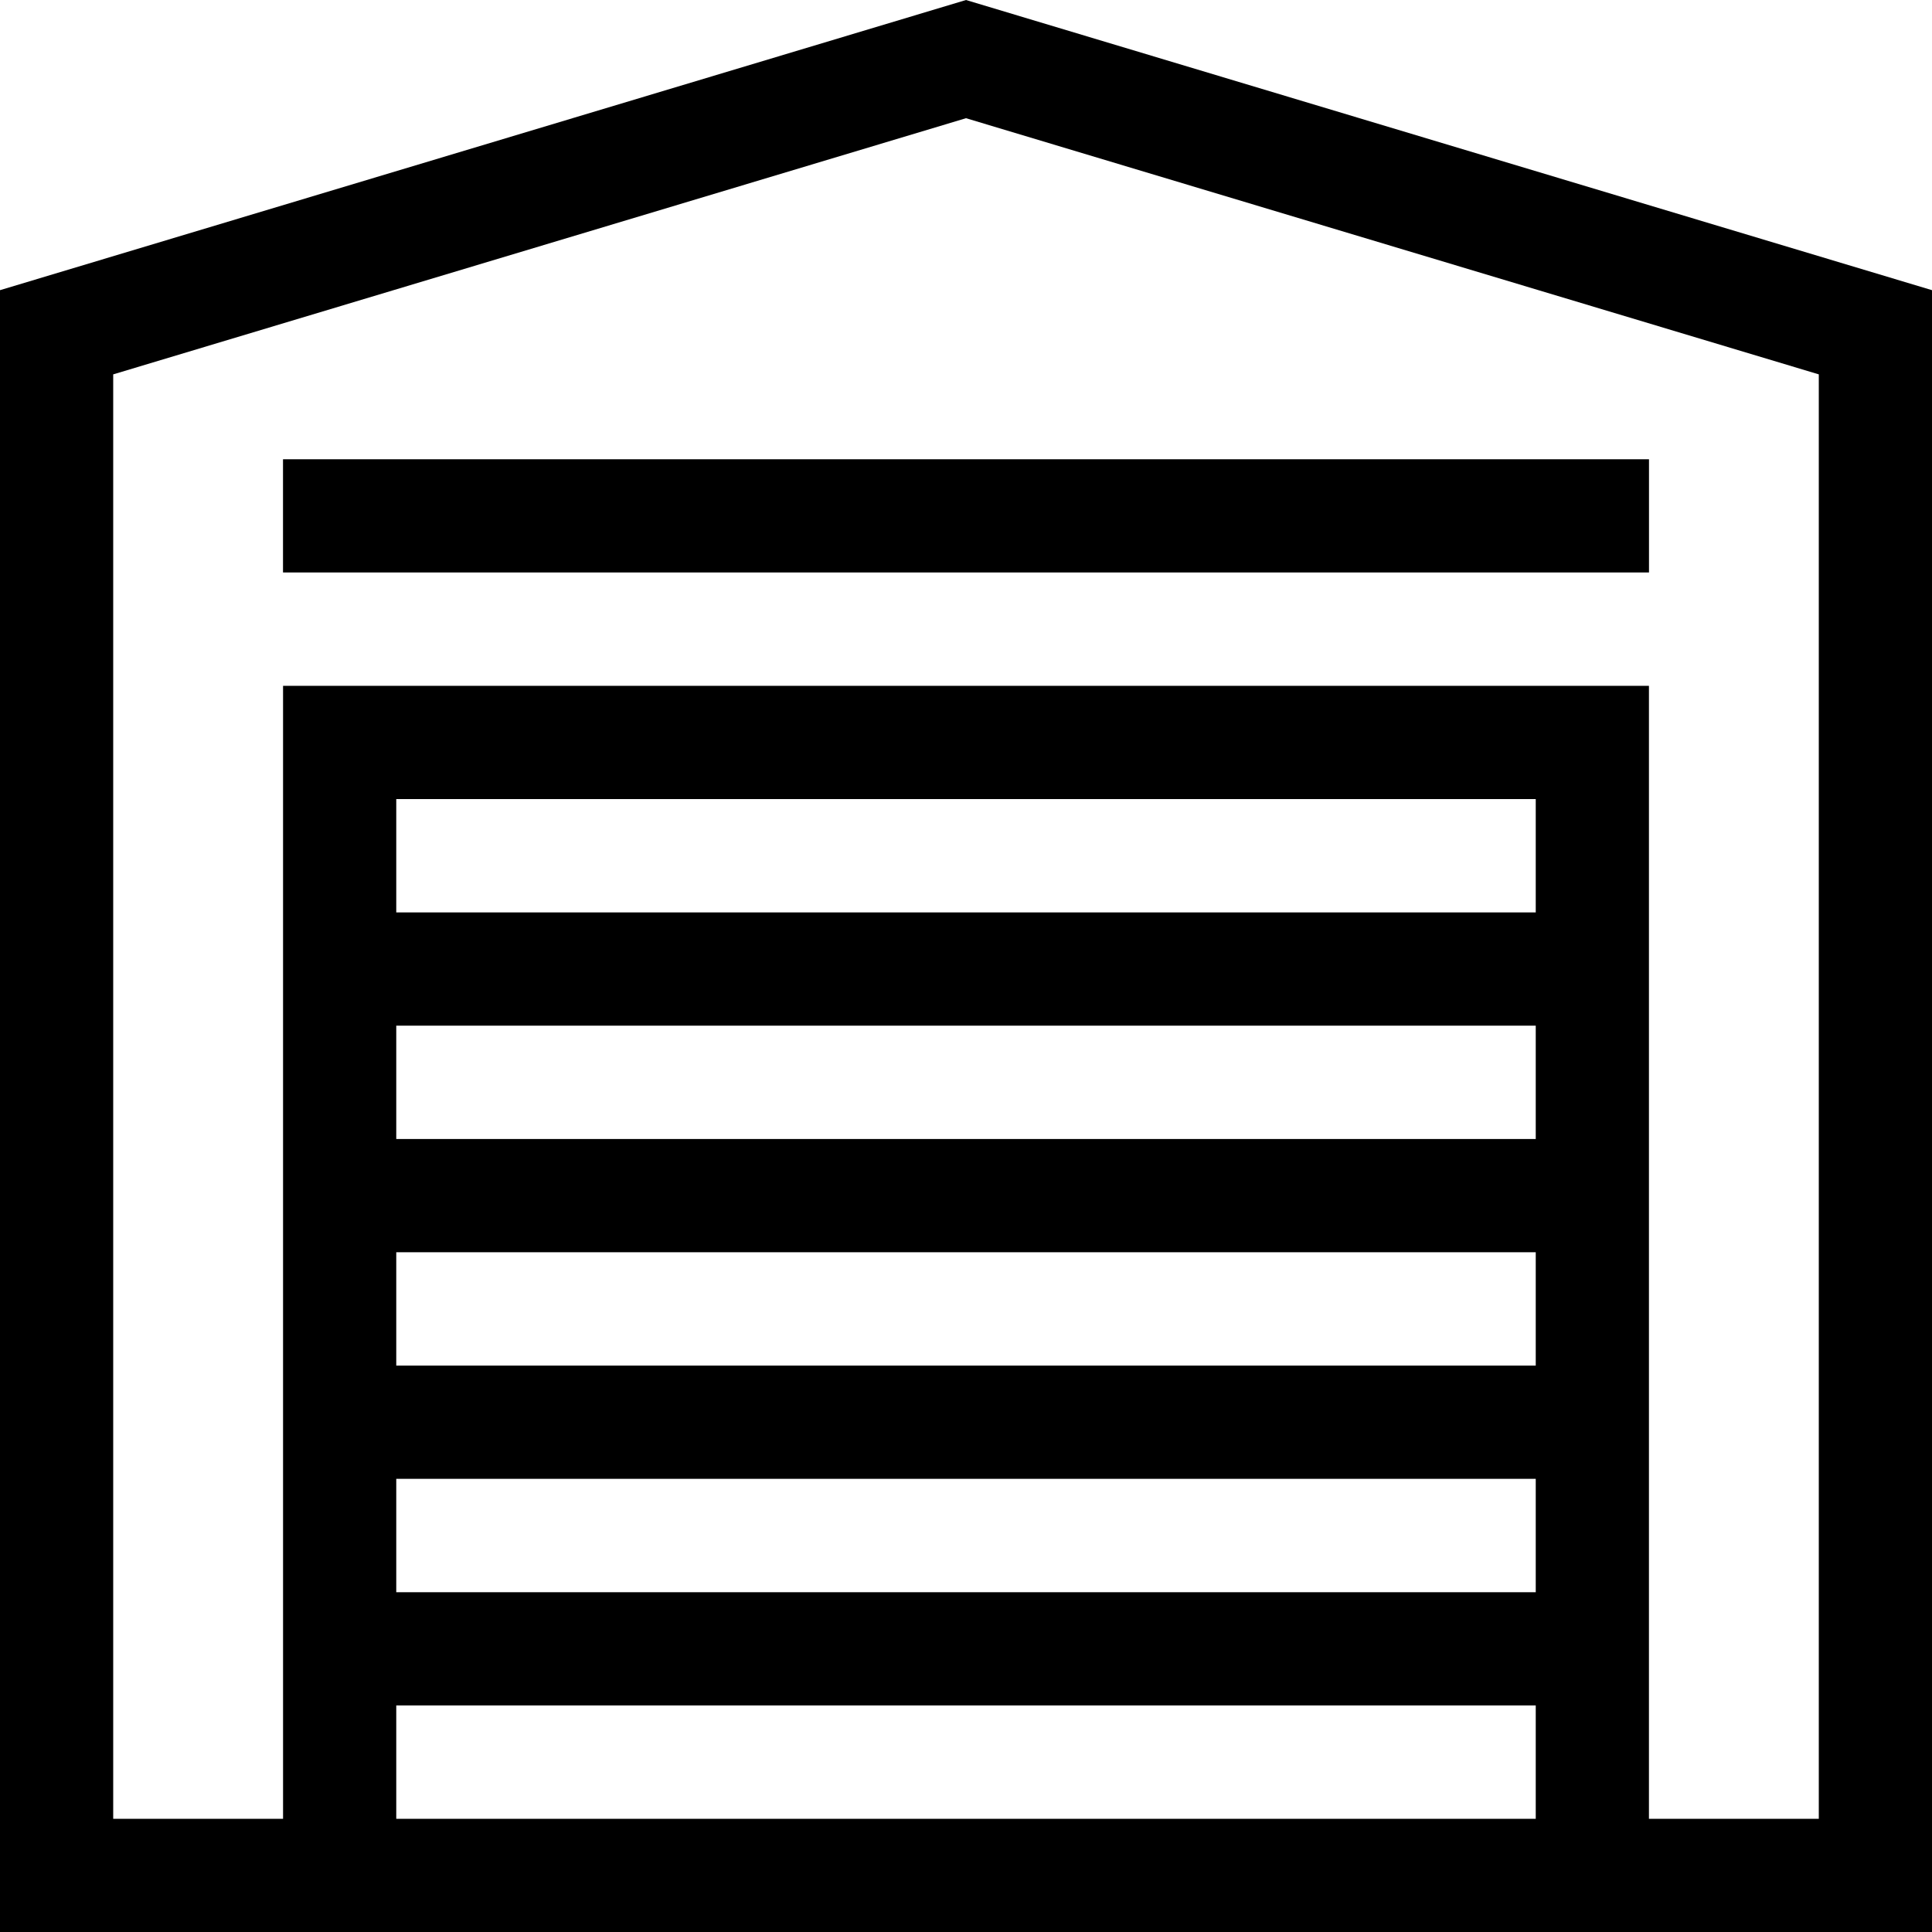
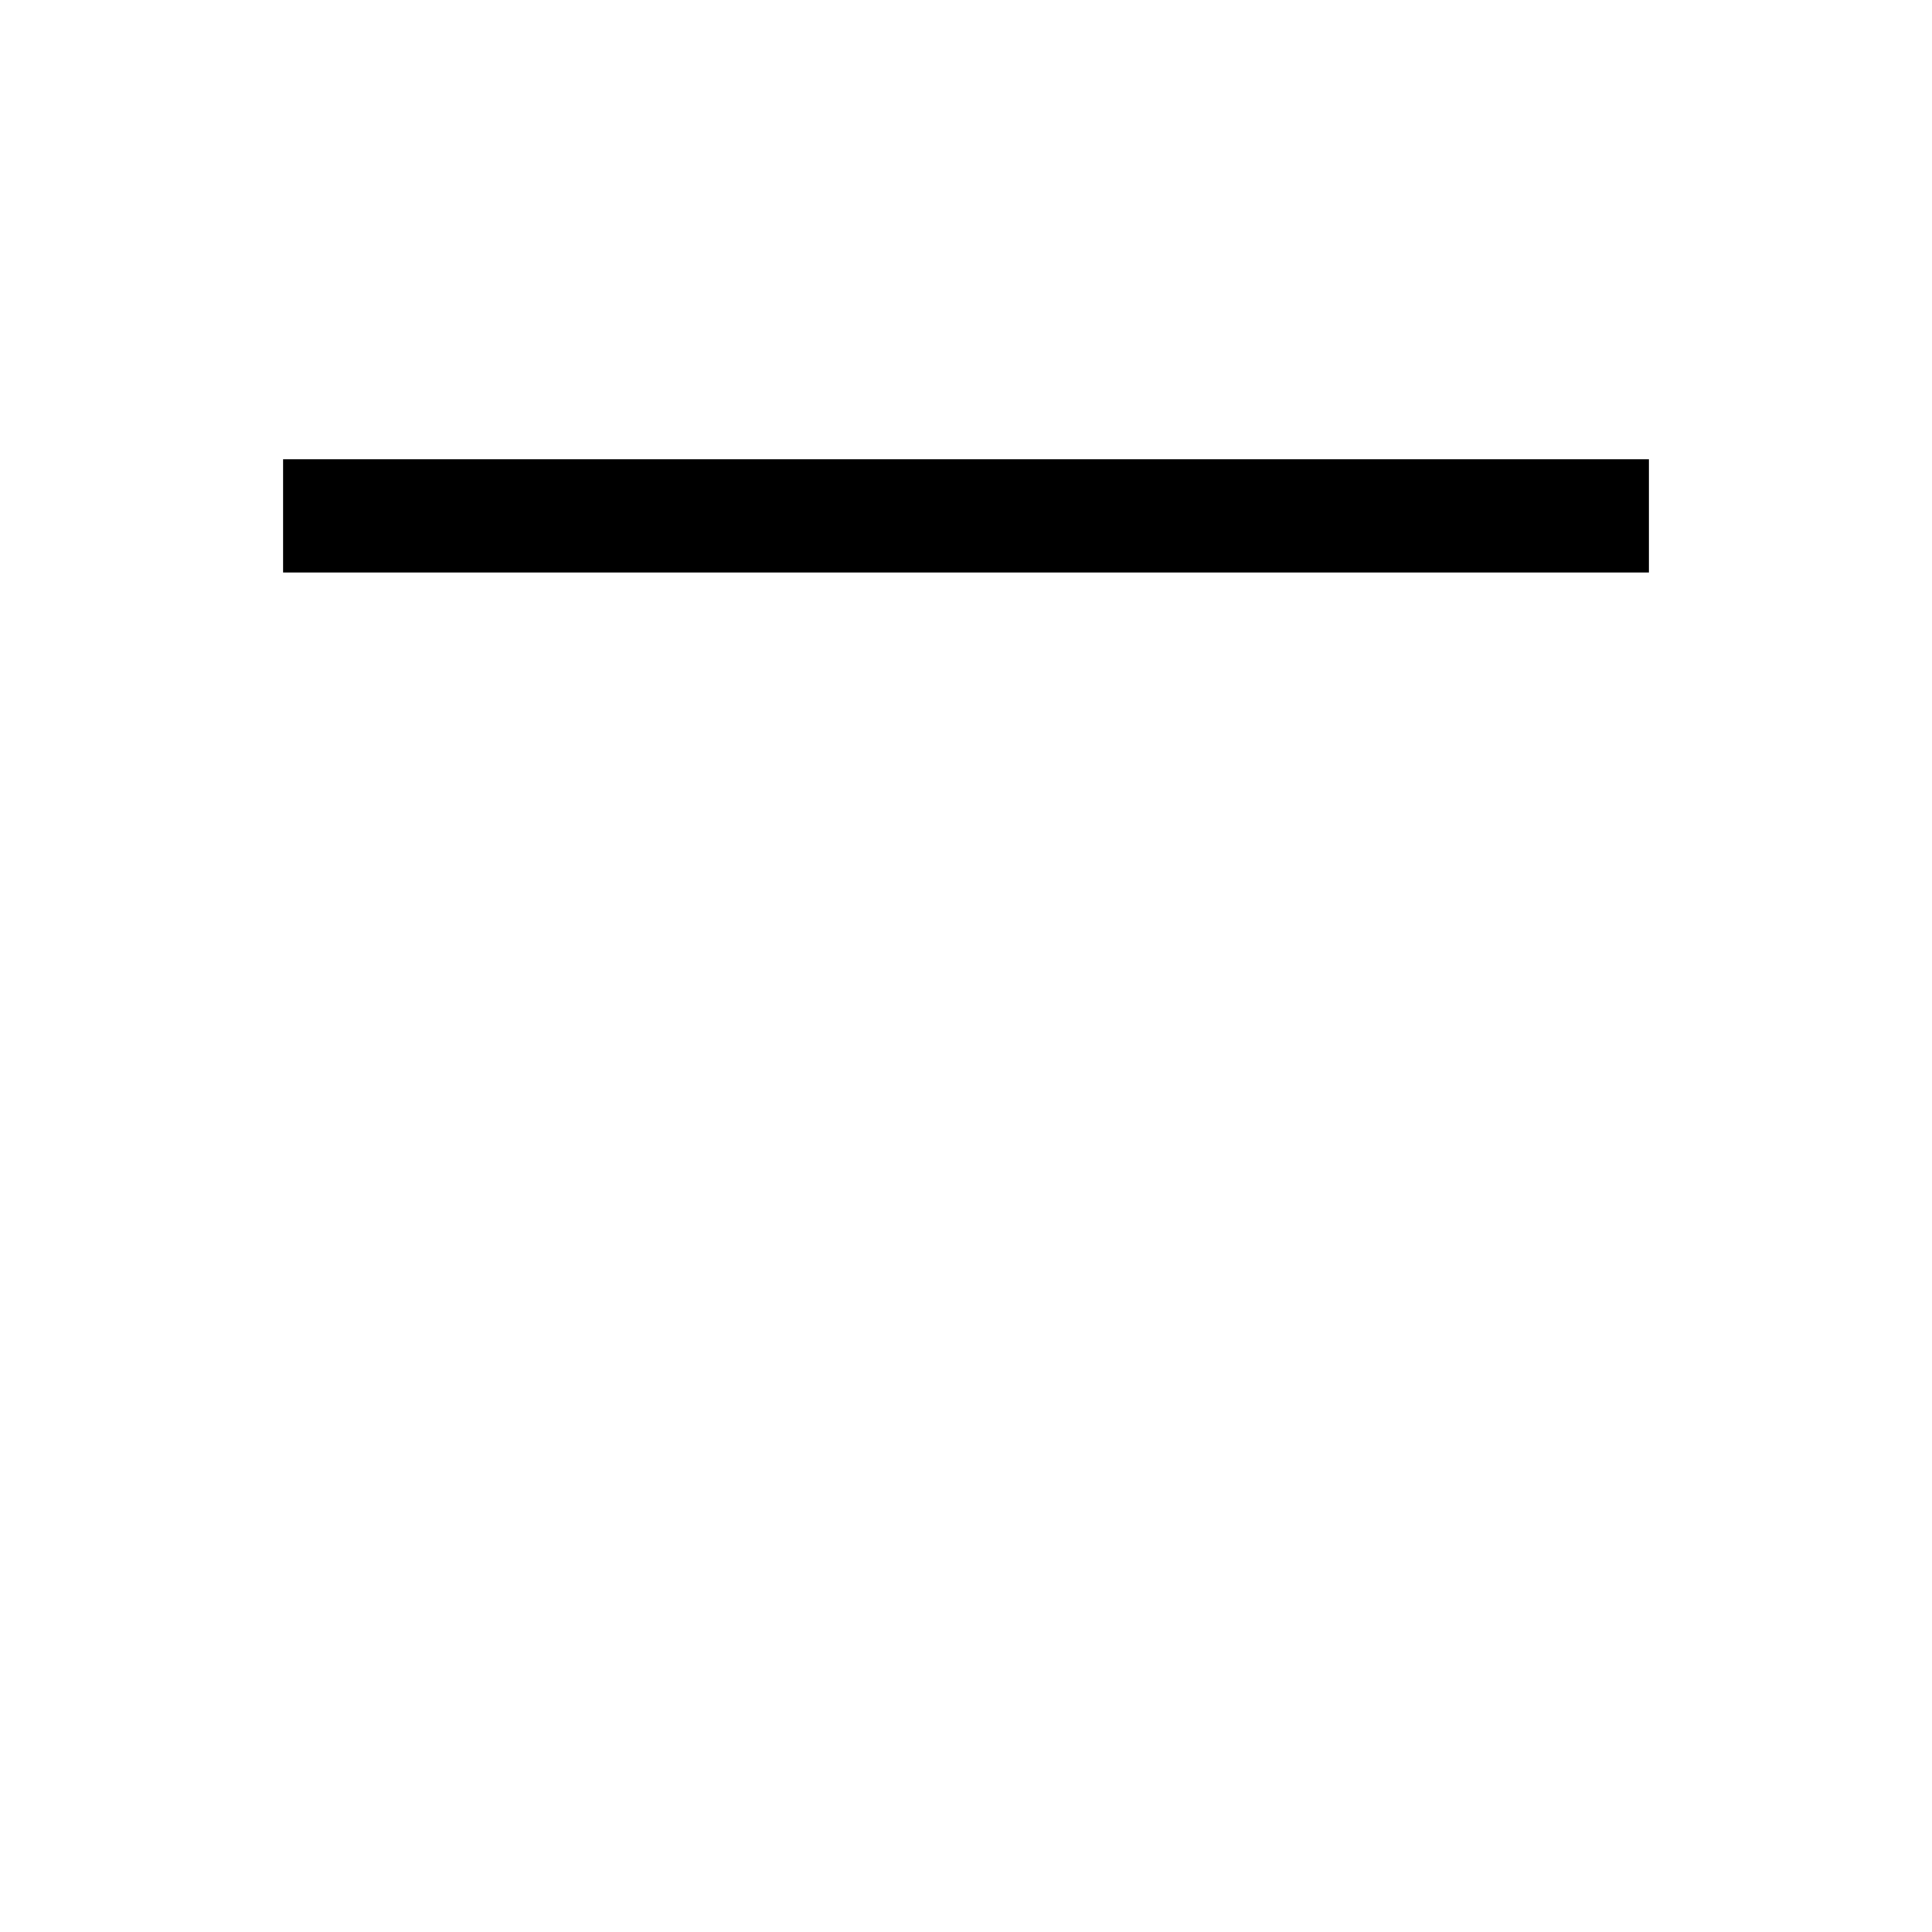
<svg xmlns="http://www.w3.org/2000/svg" id="Capa_1" enable-background="new 0 0 512 512" height="512" viewBox="0 0 512 512" width="512">
-   <path d="m256 .002-256 76.898v435.098h512v-435.098zm150.987 241.803h-301.974v-30.048h301.975v30.048zm-301.974 30h301.975v30.049h-301.975zm0 60.049h301.975v30.048h-301.975zm0 60.048h301.975v30.048h-301.975zm0 60.048h301.975v30.048h-301.975zm376.987 30.048h-45.013v-300.24h-361.974v300.24h-45.013v-382.786l226-67.886 226 67.886z" />
  <path d="m75 121.709h362v30h-362z" />
</svg>